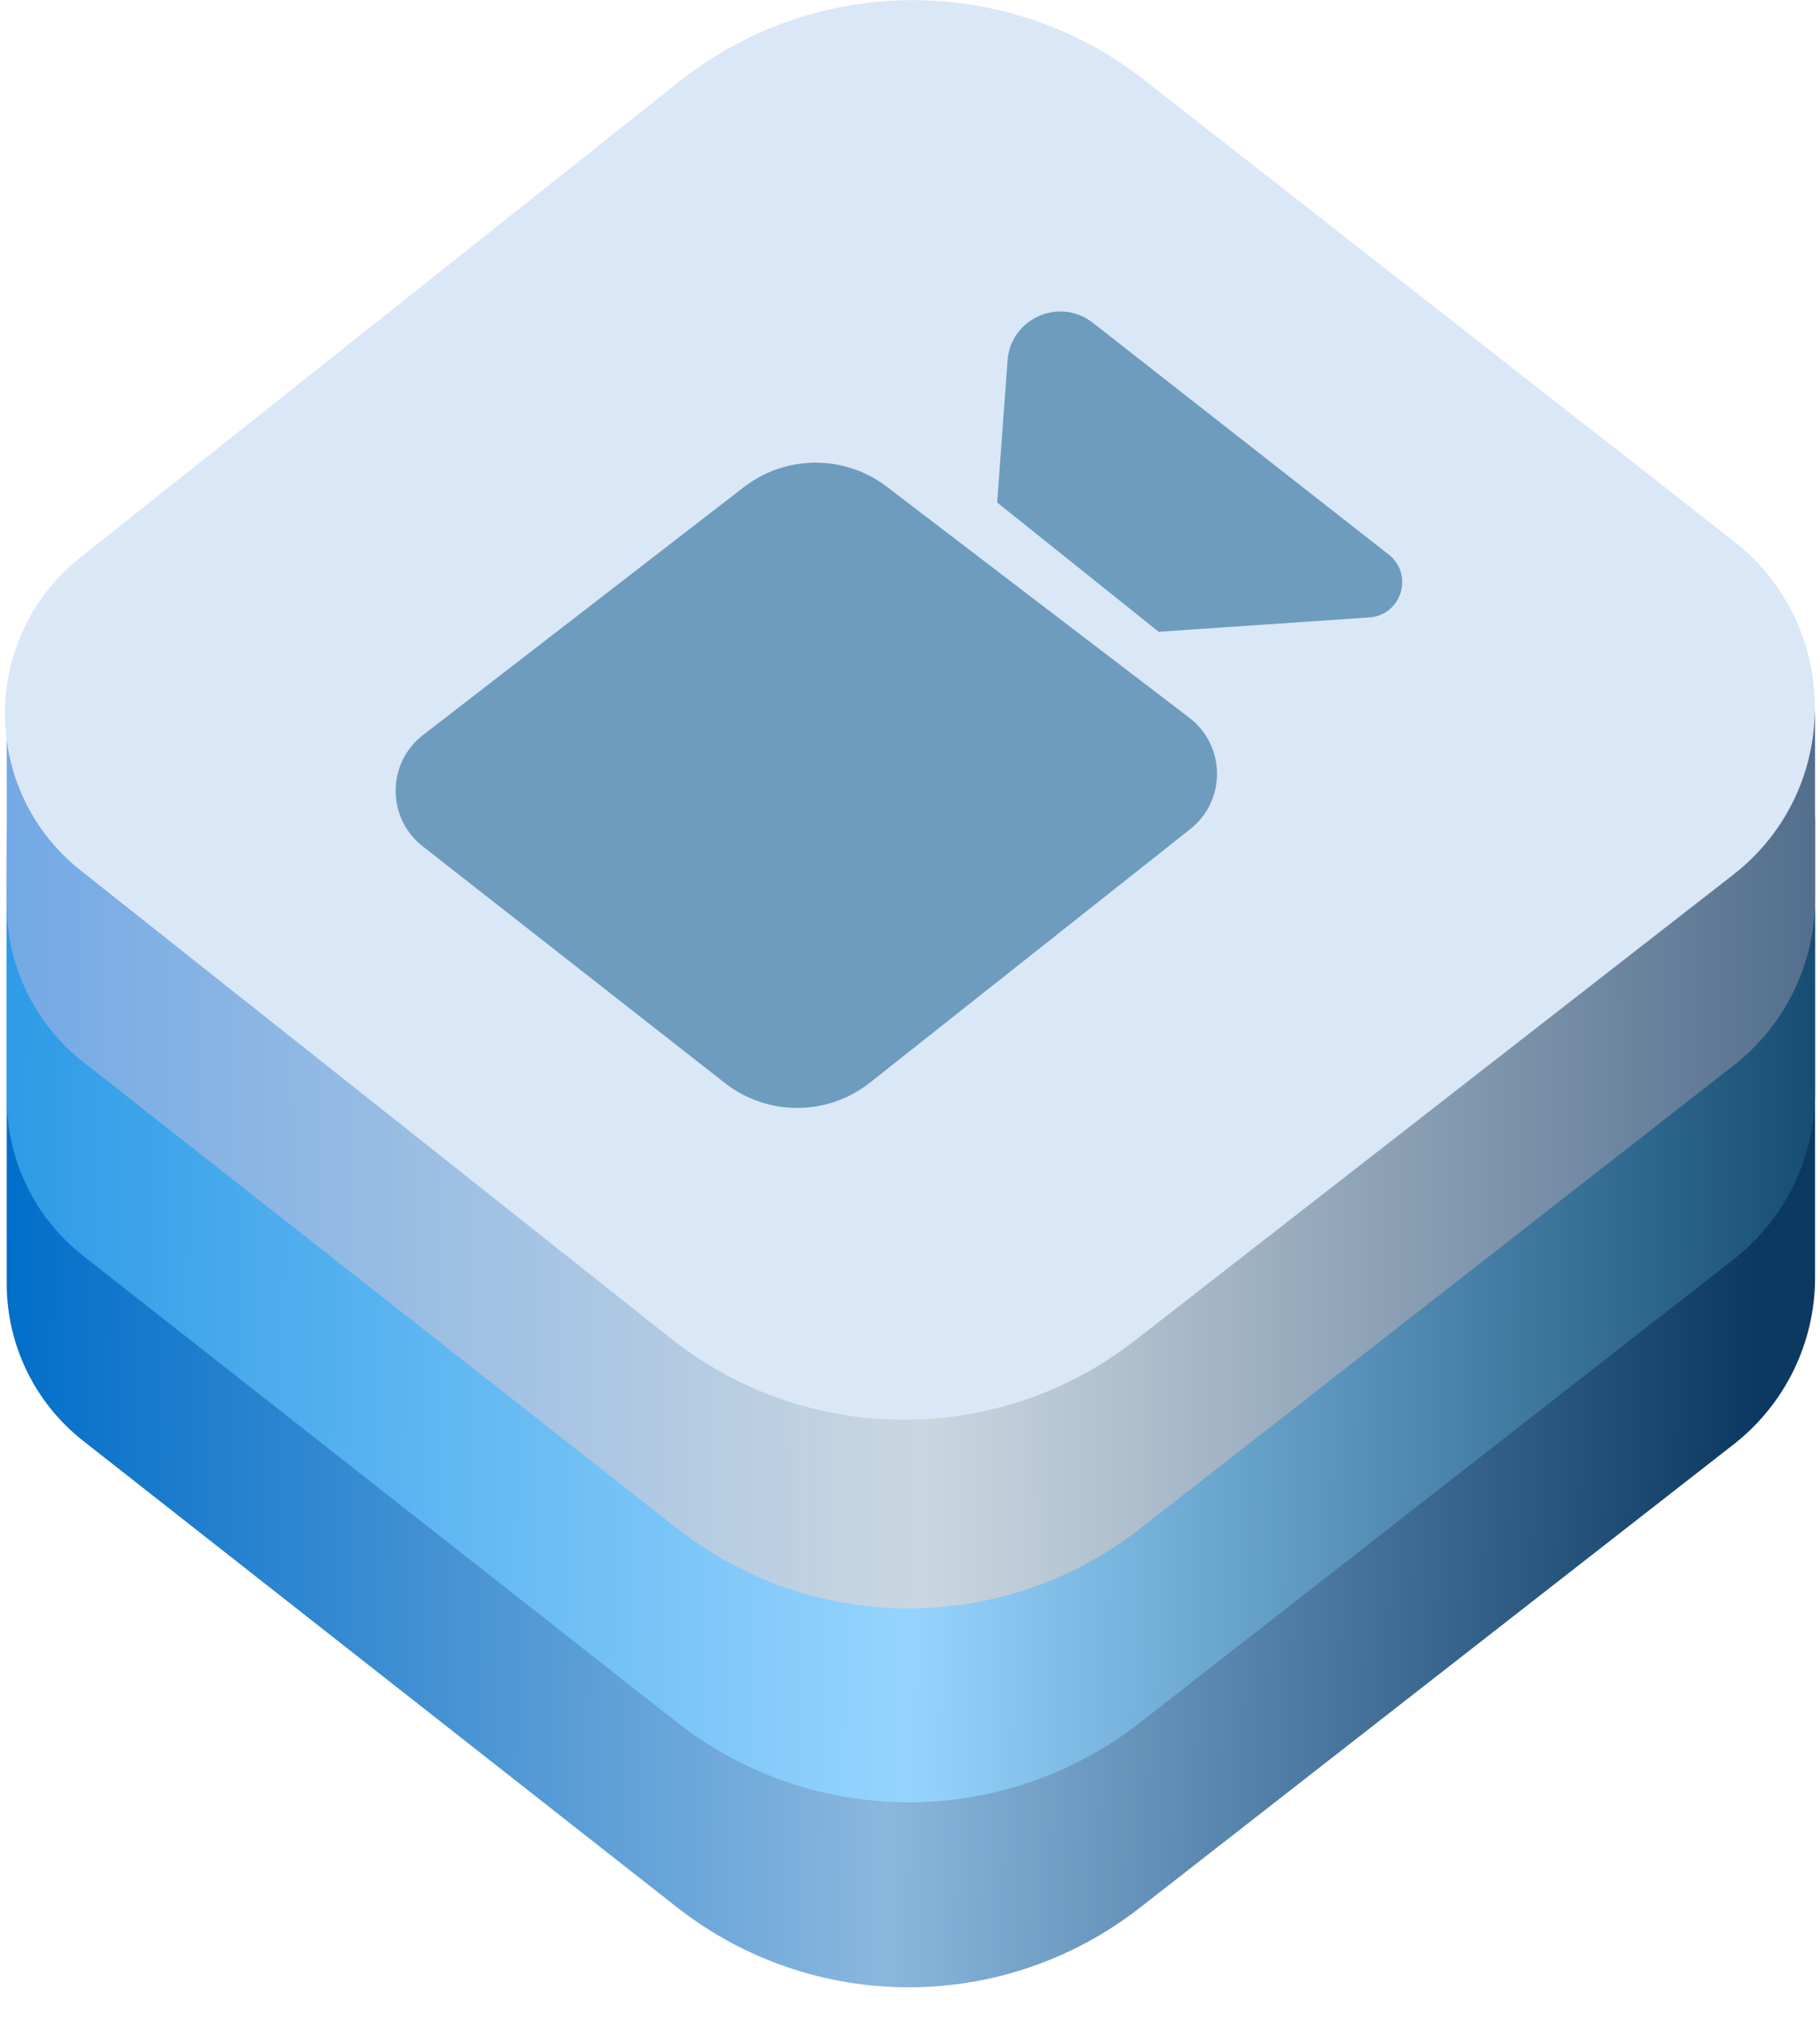
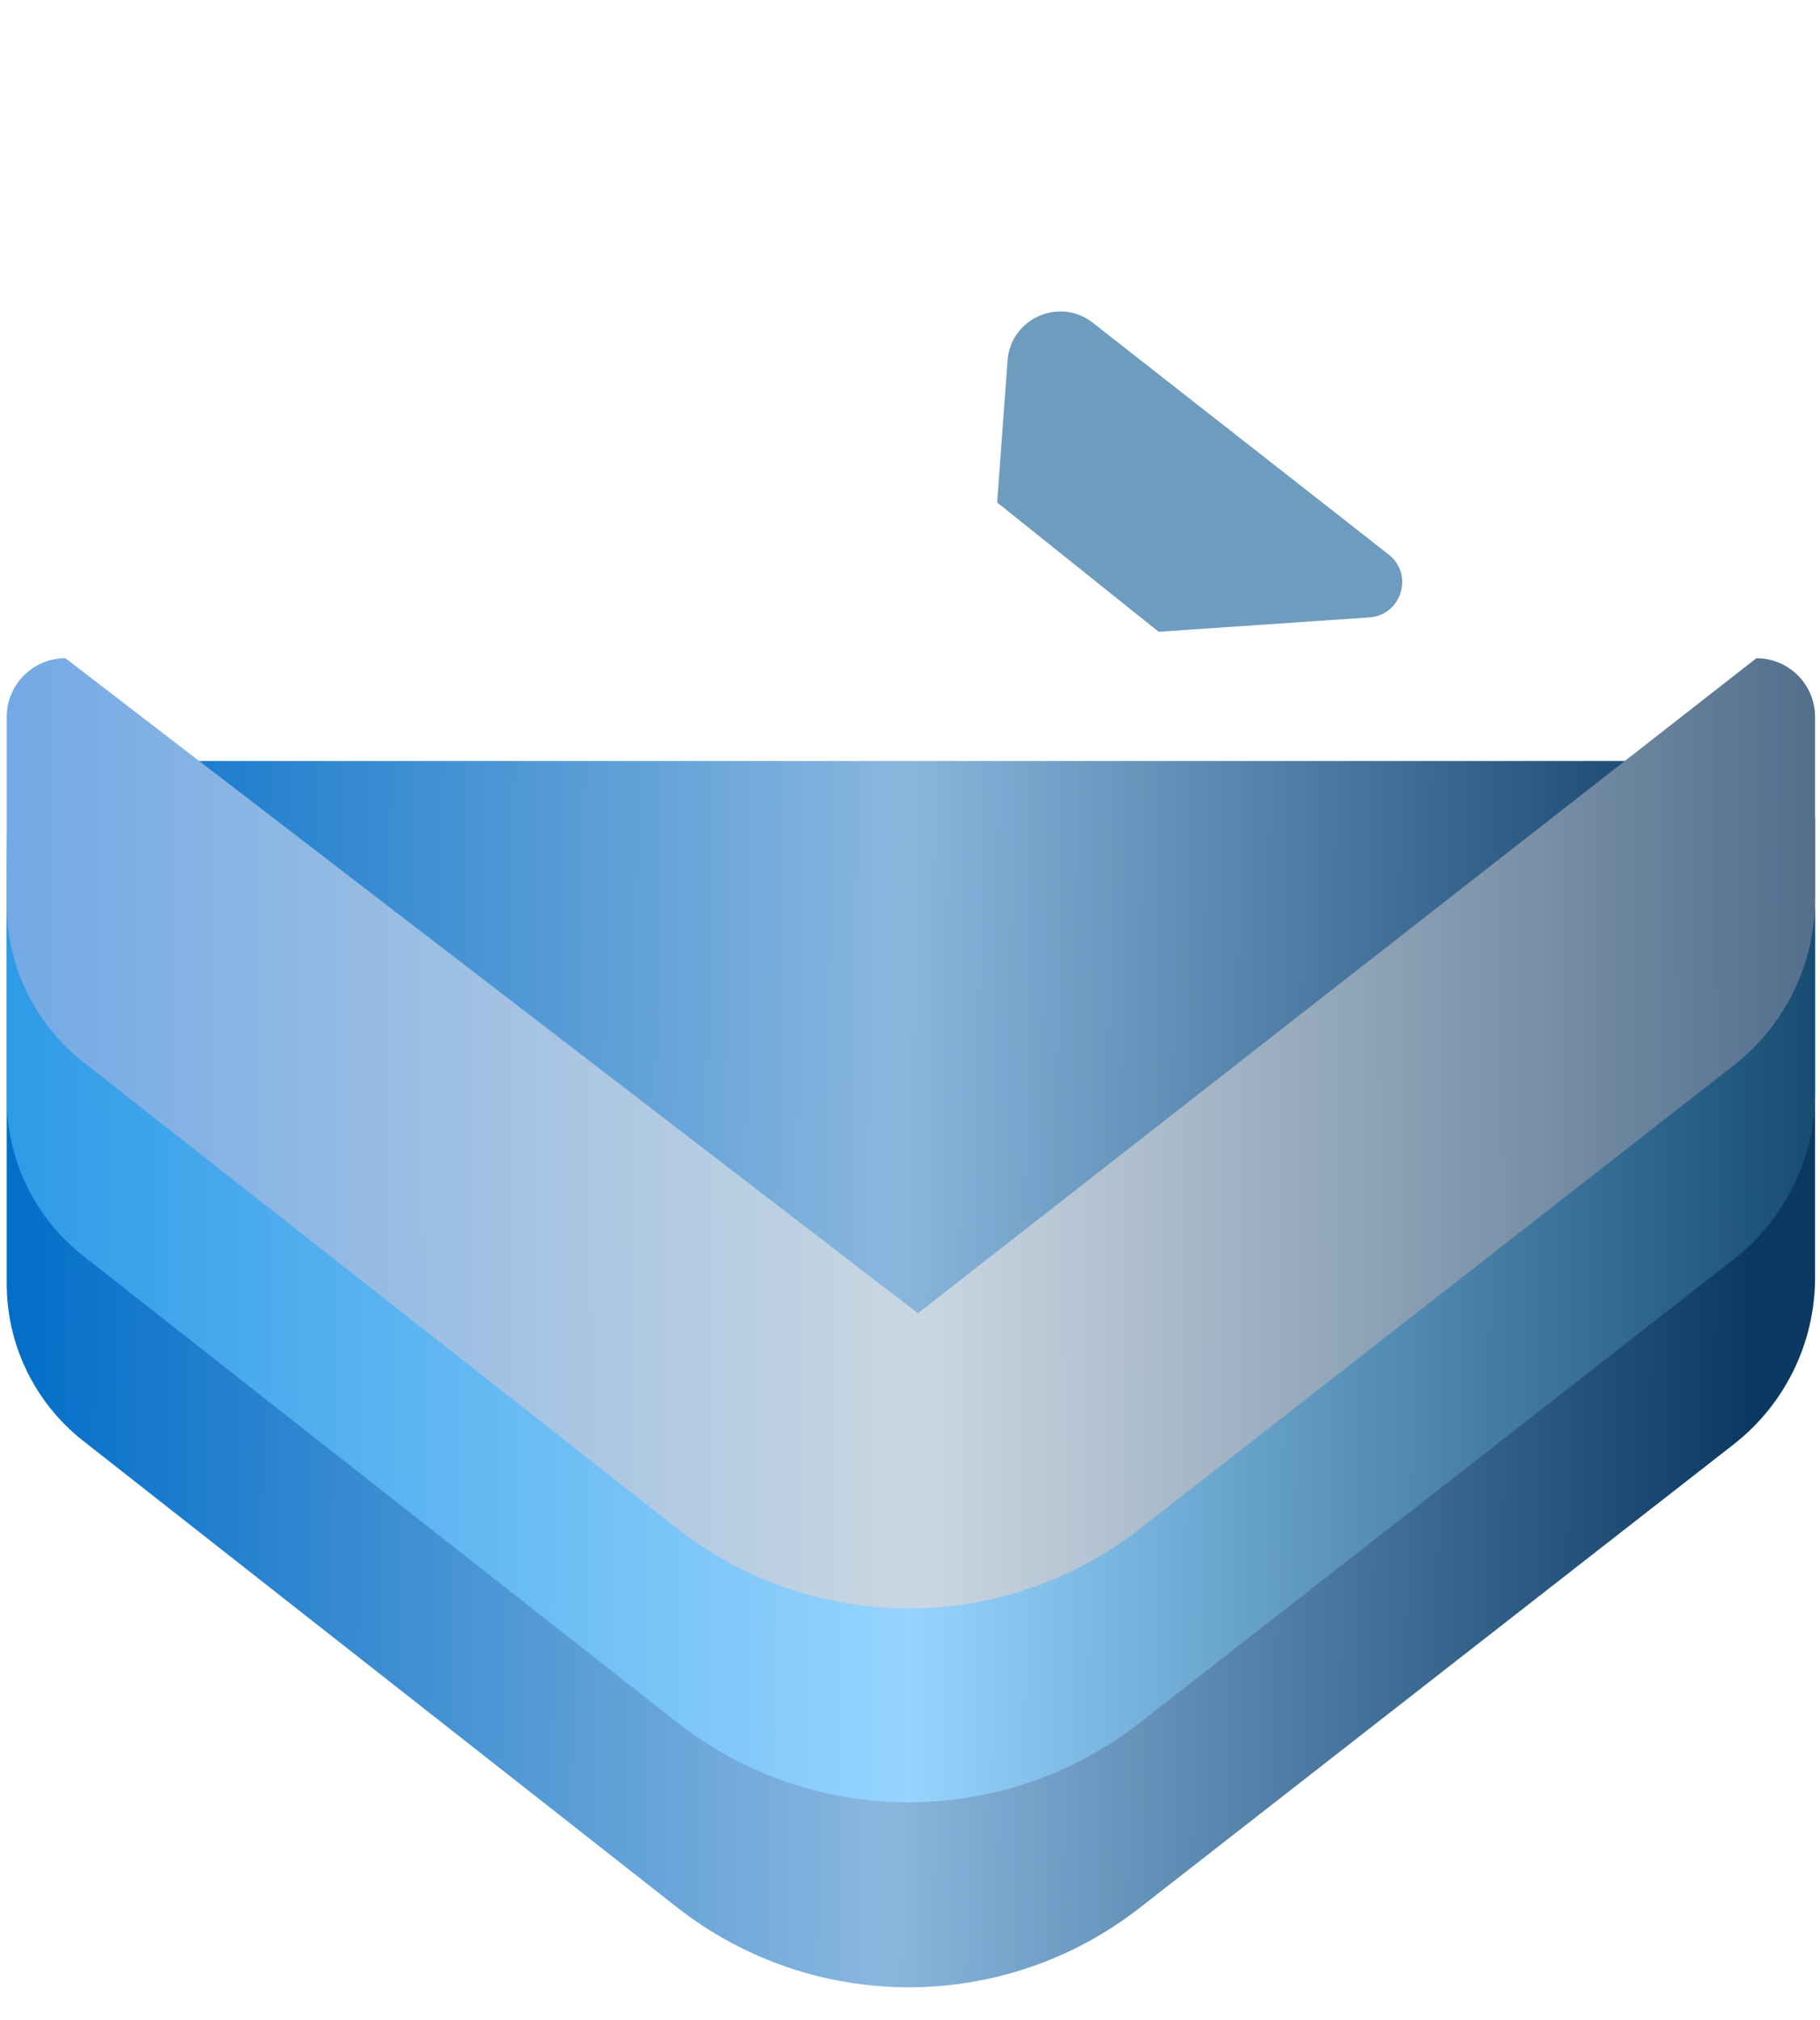
<svg xmlns="http://www.w3.org/2000/svg" width="55" height="61" viewBox="0 0 55 61" fill="none">
  <path d="M34.444 57.617L52.392 43.62C53.944 42.409 54.851 40.551 54.851 38.583V24.757C54.851 23.777 54.057 22.983 53.077 22.983H27.119H1.977C0.997 22.983 0.203 17.745 0.203 27.064V38.768C0.203 40.62 1.054 42.369 2.51 43.513L20.449 57.595C24.555 60.818 30.329 60.827 34.444 57.617Z" fill="url(#paint0_linear)" />
  <path d="M34.444 52.03L52.392 38.032C53.944 36.822 54.851 34.963 54.851 32.995V27.509C54.851 26.529 54.057 25.734 53.077 25.734L27.386 45.695L1.977 25.734C0.997 25.734 0.203 26.529 0.203 27.509V33.18C0.203 35.032 1.054 36.782 2.51 37.925L20.449 52.008C24.555 55.231 30.329 55.24 34.444 52.03Z" fill="url(#paint1_linear)" />
  <path d="M34.444 46.174L52.392 32.176C53.944 30.966 54.851 29.108 54.851 27.14V21.653C54.851 20.673 54.057 19.879 53.077 19.879L27.74 39.662L1.977 19.879C0.997 19.879 0.203 20.673 0.203 21.653V27.325C0.203 29.177 1.054 30.926 2.51 32.07L20.449 46.152C24.555 49.375 30.329 49.384 34.444 46.174Z" fill="url(#paint2_linear)" />
-   <path d="M20.52 2.468L2.431 16.835C-0.612 19.252 -0.61 23.873 2.436 26.287L20.272 40.422C24.374 43.673 30.167 43.699 34.298 40.485L52.38 26.416C55.661 23.862 55.667 18.904 52.392 16.343L34.577 2.414C30.442 -0.819 24.63 -0.797 20.52 2.468Z" fill="#DAE7F7" />
  <path d="M30.134 15.176L35.014 19.08L41.38 18.647C42.354 18.581 42.733 17.348 41.965 16.747L33.025 9.748C32.019 8.96 30.541 9.615 30.448 10.889L30.134 15.176Z" fill="#6E9CBE" />
-   <path d="M12.773 25.559L21.903 32.706C23.193 33.716 25.007 33.712 26.292 32.695L35.97 25.039C37.059 24.177 37.045 22.519 35.94 21.676L26.799 14.7C25.522 13.726 23.75 13.731 22.478 14.713L12.785 22.197C11.685 23.046 11.68 24.703 12.773 25.559Z" fill="#6E9CBE" />
  <defs>
    <linearGradient id="paint0_linear" x1="0.15" y1="40.903" x2="52.935" y2="41.613" gradientUnits="userSpaceOnUse">
      <stop stop-color="#016EC9" />
      <stop offset="0.509" stop-color="#8AB7DE" />
      <stop offset="1" stop-color="#0C3961" />
    </linearGradient>
    <linearGradient id="paint1_linear" x1="0.15" y1="34.074" x2="54.798" y2="34.428" gradientUnits="userSpaceOnUse">
      <stop stop-color="#2D9BE6" />
      <stop offset="0.502" stop-color="#96D4FE" />
      <stop offset="1" stop-color="#174D73" />
    </linearGradient>
    <linearGradient id="paint2_linear" x1="0.15" y1="27.331" x2="54.798" y2="27.242" gradientUnits="userSpaceOnUse">
      <stop stop-color="#73A9E5" />
      <stop offset="0.507" stop-color="#CAD7E1" />
      <stop offset="1" stop-color="#536F8D" />
    </linearGradient>
  </defs>
</svg>